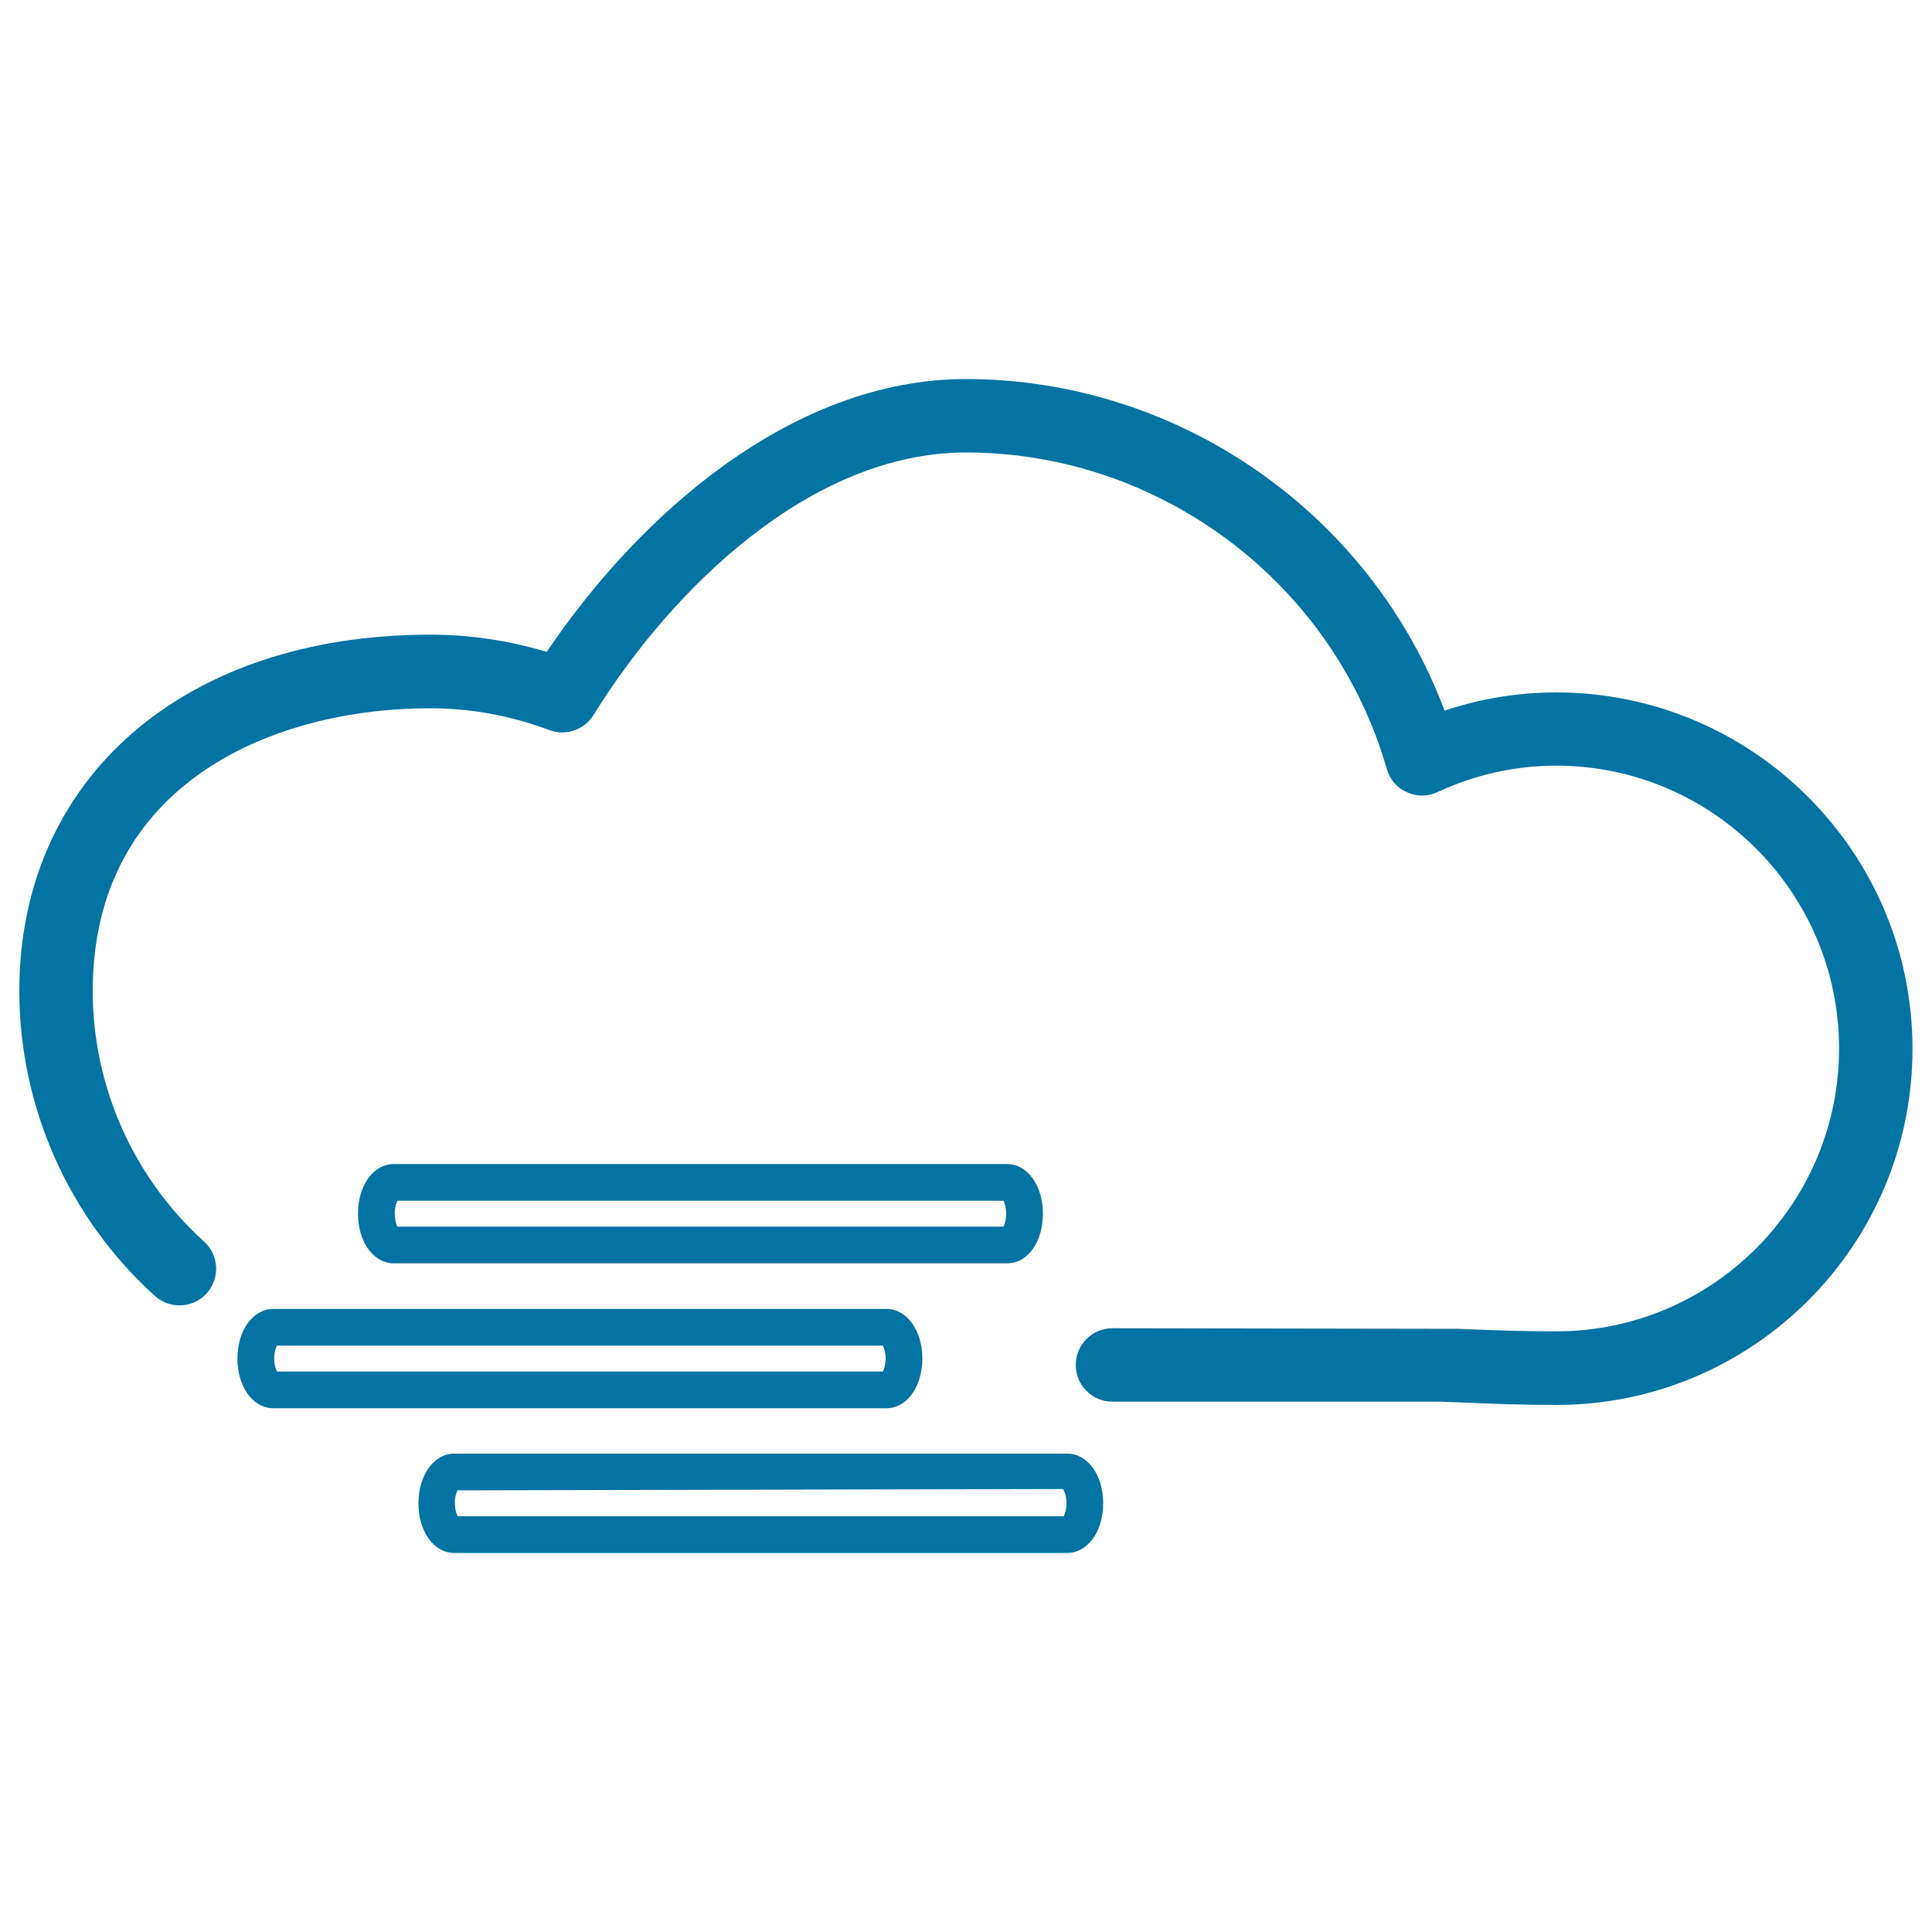
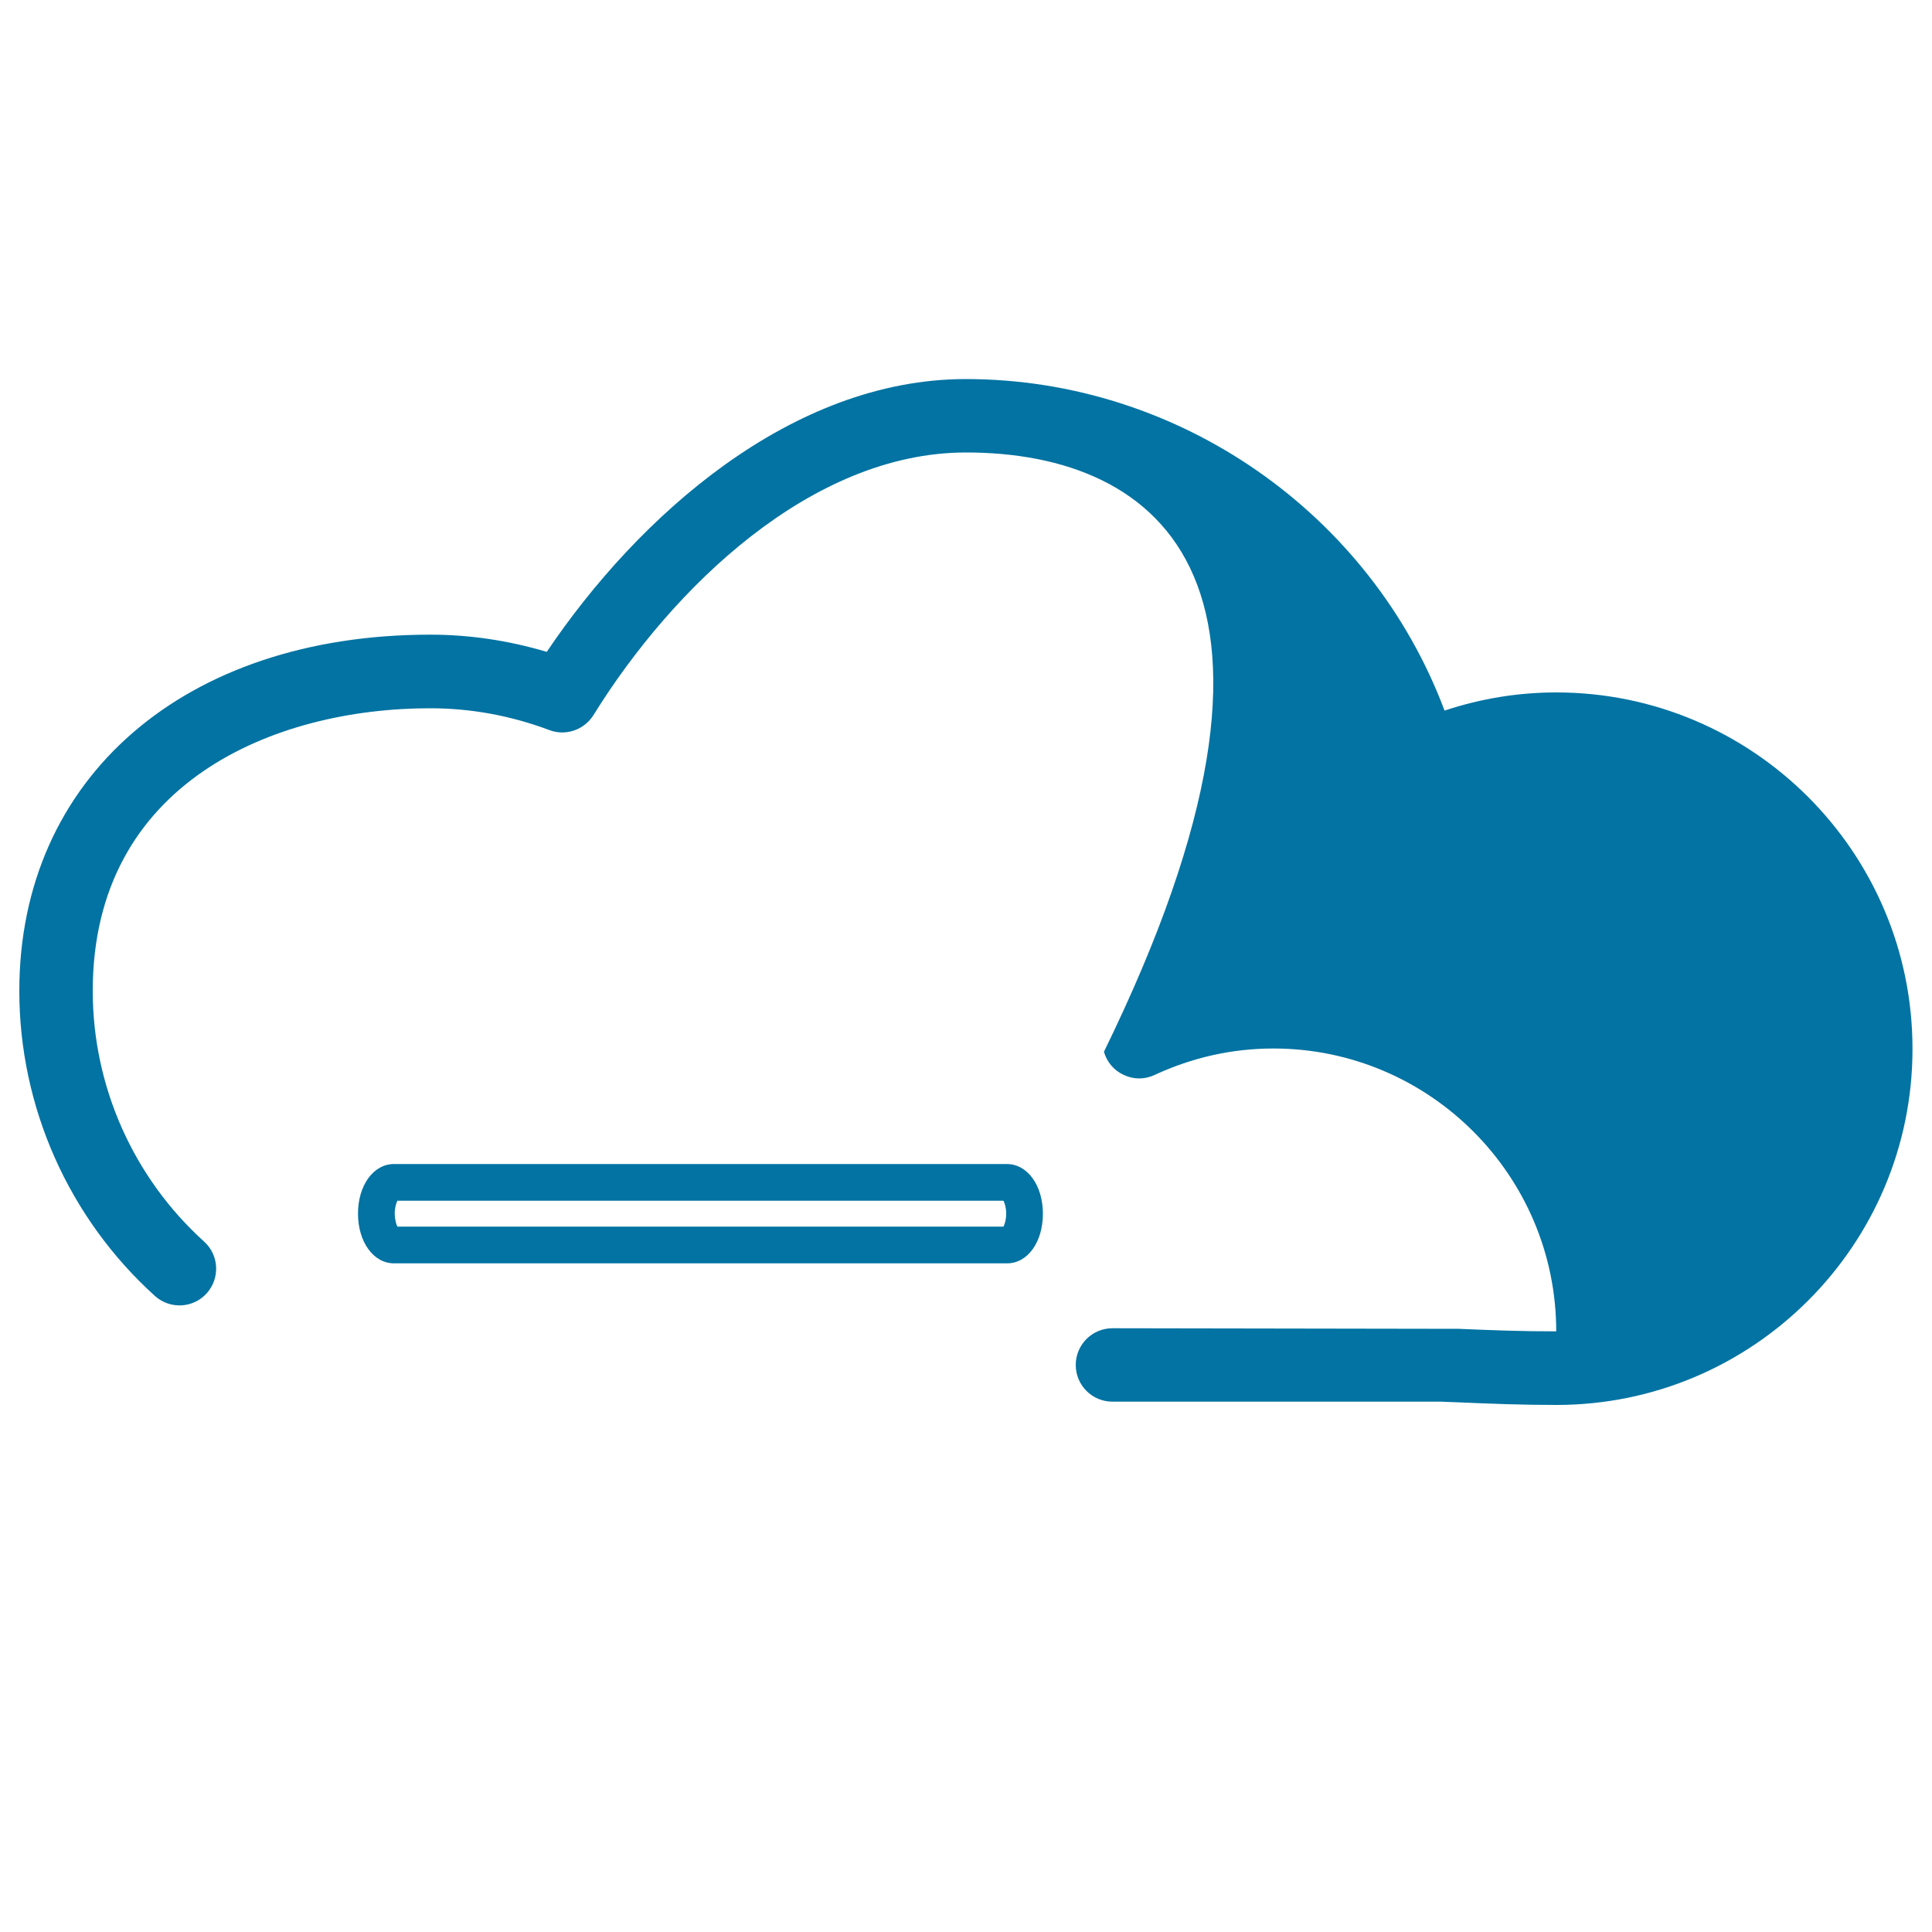
<svg xmlns="http://www.w3.org/2000/svg" viewBox="0 0 1000 1000" style="fill:#0273a2">
  <title>Fog And Cloud Weather Outline SVG icon</title>
  <g>
    <g>
      <g>
        <path d="M521.3,653.9H203.9c-10.6,0-18.6-11.1-18.6-25.7c0-14.7,8-25.7,18.6-25.7h317.3c10.6,0,18.6,11.1,18.6,25.7C539.8,642.9,531.9,653.9,521.3,653.9z M205.7,634.9h313.7c0.6-1.2,1.4-3.5,1.4-6.7c0-3.2-0.8-5.5-1.4-6.7H205.7c-0.6,1.2-1.4,3.5-1.4,6.7C204.4,631.5,205.1,633.8,205.7,634.9z" />
-         <path d="M458.8,728.9H141.5c-10.6,0-18.6-11.1-18.6-25.7s8-25.7,18.6-25.7h317.3c10.6,0,18.6,11.1,18.6,25.7C477.4,717.8,469.4,728.9,458.8,728.9z M143.4,709.9H457c0.6-1.2,1.4-3.5,1.4-6.7c0-3.2-0.8-5.5-1.4-6.7H143.3c-0.6,1.2-1.4,3.5-1.4,6.7C142,706.4,142.7,708.7,143.4,709.9z" />
-         <path d="M552.3,803.8H235.1c-10.6,0-18.5-11.1-18.5-25.7c0-14.6,8-25.7,18.5-25.7h317.3c10.6,0,18.6,11.1,18.6,25.7C571,792.8,563,803.8,552.3,803.8z M236.9,784.8h313.7c0.6-1.2,1.4-3.5,1.4-6.7c0-4.1-1.3-6.8-1.9-7.4l-313.3,0.7c-0.6,1.2-1.4,3.5-1.4,6.7C235.5,781.3,236.2,783.6,236.9,784.8z" />
      </g>
-       <path d="M805.6,727.2c-18.7,0-32.5-0.6-52-1.4l-8-0.3H575.8c-10.5,0-19-8.5-19-19c0-10.5,8.5-19,19-19l179.3,0.3c18.9,0.8,32.3,1.3,50.4,1.3c80.7,0,146.4-65.7,146.4-146.4c0-80.7-65.7-146.4-146.4-146.4c-21.2,0-41.9,4.6-61.5,13.7c-5.1,2.4-10.8,2.4-15.9,0c-5.1-2.3-8.8-6.7-10.3-12C690.1,301.6,600.5,234.2,500,234.2c-80.1,0-152.1,70.2-192.8,135.9c-4.8,7.7-14.4,11-22.8,7.8c-20-7.5-40.7-11.3-61.6-11.3C142.2,366.5,48,404.9,48,512.9c0,49.4,21,96.6,57.6,129.7c7.8,7,8.4,19,1.4,26.8c-7,7.8-19,8.4-26.8,1.4C35.6,630.5,10,573,10,512.9c0-110.3,85.5-184.4,212.7-184.4c20.3,0,40.5,3,60.3,8.9c47.4-70.4,126.7-141.2,216.9-141.2c110.4,0,209.5,69.6,247.8,171.6c18.7-6.2,38-9.4,57.8-9.4c101.7,0,184.4,82.7,184.4,184.4C990,644.5,907.3,727.2,805.6,727.2z" />
+       <path d="M805.6,727.2c-18.7,0-32.5-0.6-52-1.4l-8-0.3H575.8c-10.5,0-19-8.5-19-19c0-10.5,8.5-19,19-19l179.3,0.3c18.9,0.8,32.3,1.3,50.4,1.3c0-80.7-65.7-146.4-146.4-146.4c-21.2,0-41.9,4.6-61.5,13.7c-5.1,2.4-10.8,2.4-15.9,0c-5.1-2.3-8.8-6.7-10.3-12C690.1,301.6,600.5,234.2,500,234.2c-80.1,0-152.1,70.2-192.8,135.9c-4.8,7.7-14.4,11-22.8,7.8c-20-7.5-40.7-11.3-61.6-11.3C142.2,366.5,48,404.9,48,512.9c0,49.4,21,96.6,57.6,129.7c7.8,7,8.4,19,1.4,26.8c-7,7.8-19,8.4-26.8,1.4C35.6,630.5,10,573,10,512.9c0-110.3,85.5-184.4,212.7-184.4c20.3,0,40.5,3,60.3,8.9c47.4-70.4,126.7-141.2,216.9-141.2c110.4,0,209.5,69.6,247.8,171.6c18.7-6.2,38-9.4,57.8-9.4c101.7,0,184.4,82.7,184.4,184.4C990,644.5,907.3,727.2,805.6,727.2z" />
    </g>
  </g>
</svg>